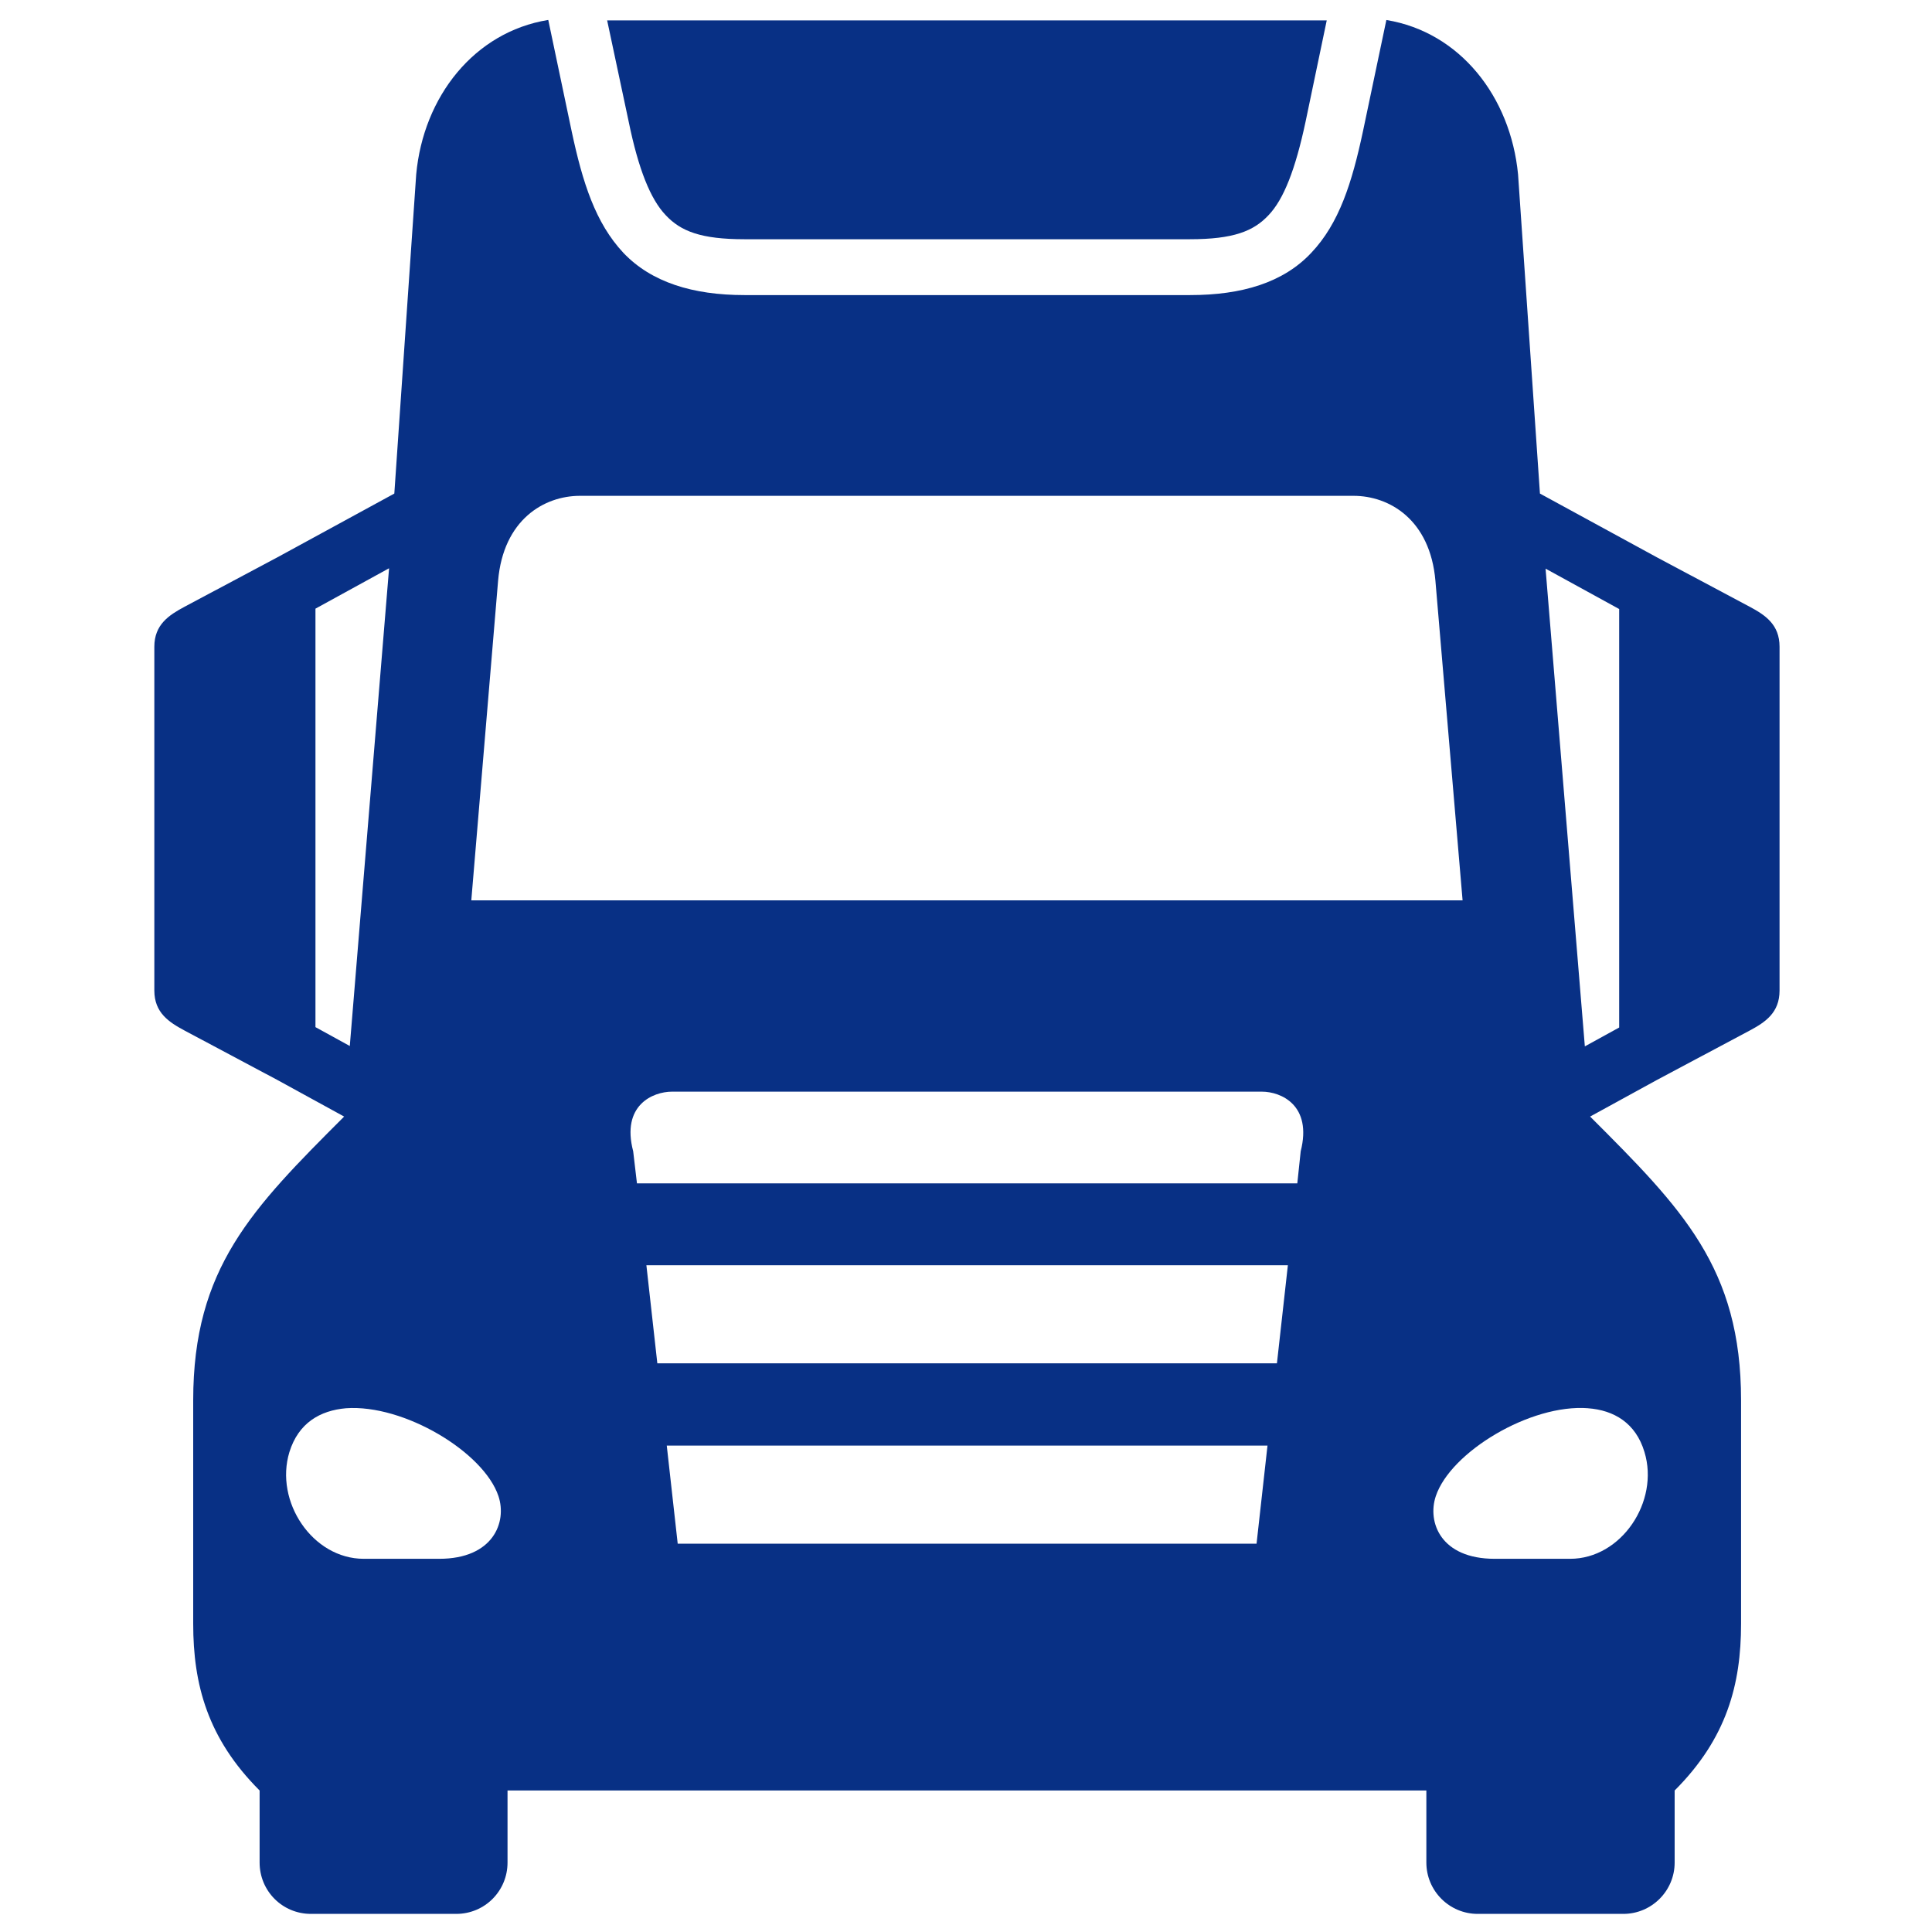
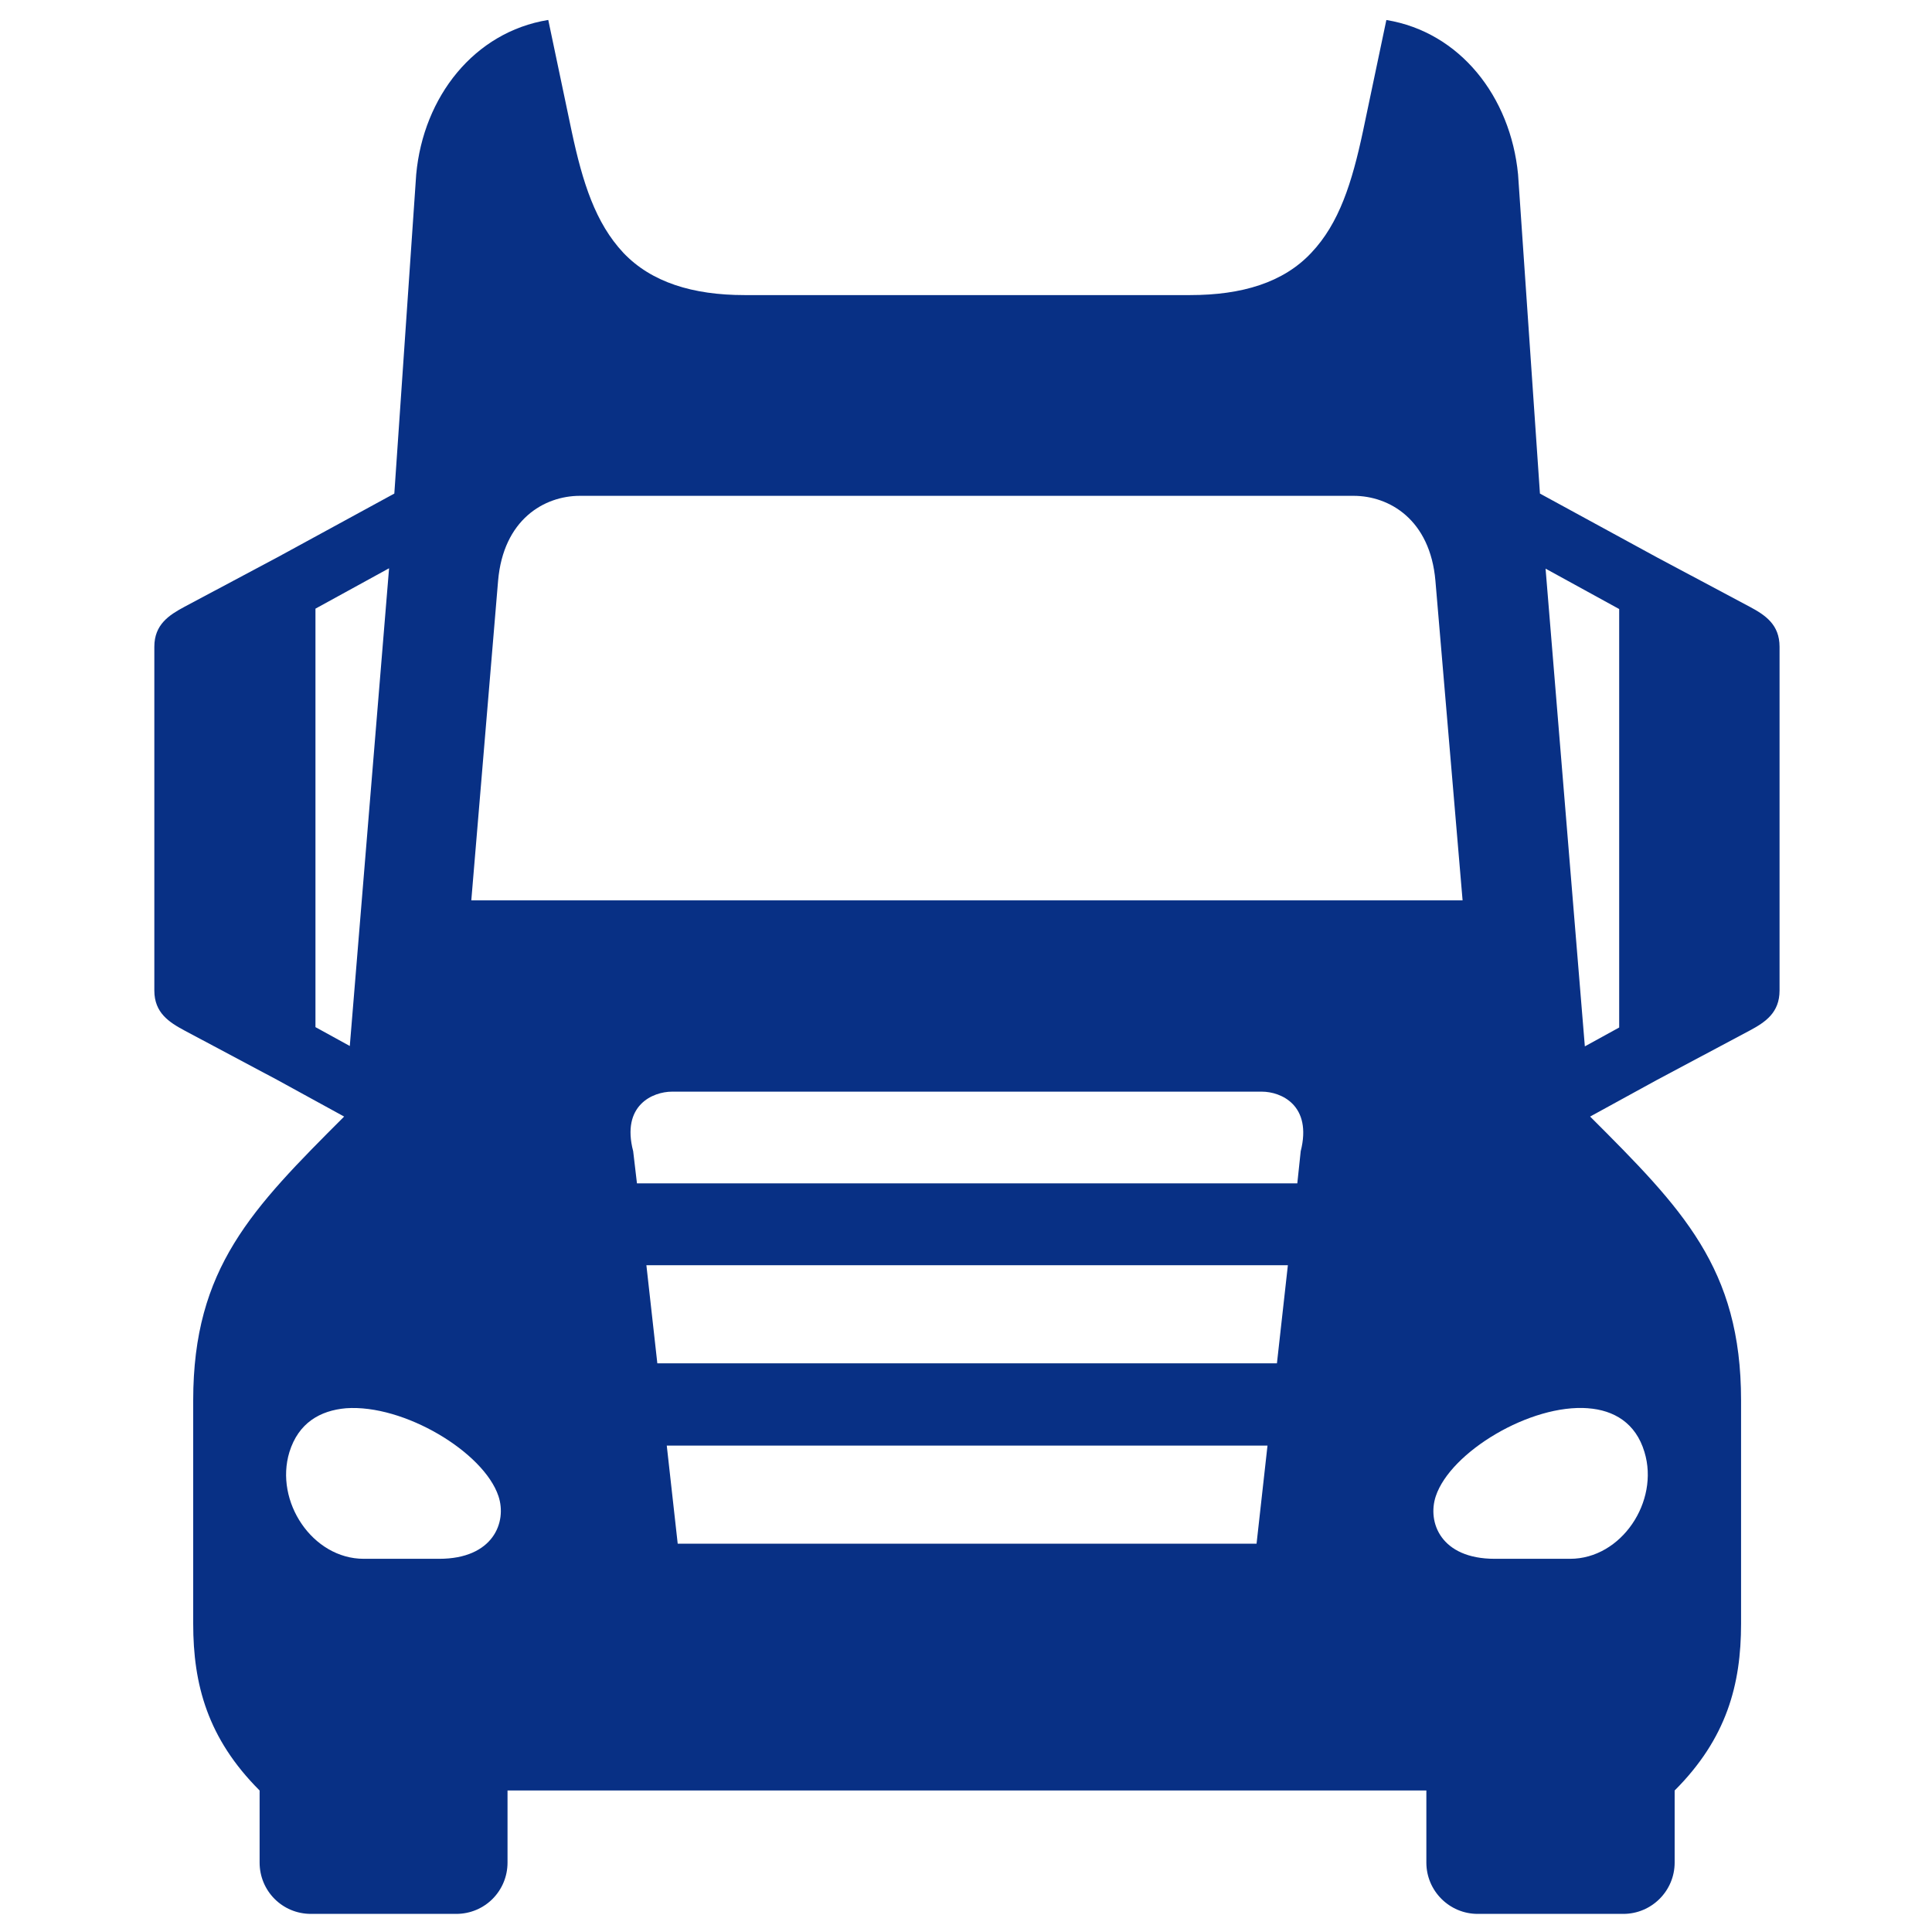
<svg xmlns="http://www.w3.org/2000/svg" version="1.1" viewBox="0 0 512 512">
  <defs>
    <style>
      .cls-1 {
        fill: #083085;
        fill-rule: evenodd;
      }
    </style>
  </defs>
  <g>
    <g id="Layer_1">
      <g>
        <path class="cls-1" d="M176.6,383.1h159.3l-2.9,26h-153.4l-2.9-26ZM420.8,373.2c6.9.5,12.7,3.9,15,11.6,4,13.1-6.1,28.3-19.7,28.3h-20c-14.3,0-17.9-9.7-15.6-16.6,3.9-11.7,25.1-24.5,40.4-23.3h0ZM91.7,373.2c15.3-1.1,36.5,11.6,40.4,23.3,2.3,6.9-1.4,16.6-15.7,16.6h-20c-13.6,0-23.7-15.2-19.7-28.3,2.4-7.7,8.1-11,15-11.6h0ZM171.2,335.3h170.1l-2.9,26h-164.2l-2.9-26ZM178,289.3h156.4c5.1,0,13.4,3.6,10.3,15.8l-.9,8.5h-175l-1-8.5c-3.2-12.2,5.2-15.8,10.3-15.8h0ZM409.6,150.7l19.5,10.7v110.9l-9.1,5-10.4-126.5ZM103.1,150.7l-10.4,126.5-9.1-5v-110.9l19.5-10.7ZM153.8,131.4h204.9c9.5,0,20.3,6.3,21.7,22.5l7.2,84.7H124.9l7.1-84.7c1.4-16.2,12.2-22.5,21.7-22.5h0ZM145.2,5.3c-19.5,3.2-33,20.3-34.9,40.9l-5.8,84.6-31,16.9-24.6,13.1c-4.1,2.2-8,4.7-8,10.6v91.1c0,5.9,3.9,8.4,8,10.6l24.6,13.1,17.7,9.7c-24.4,24.4-40,40.1-40,75.2v59.2c0,16.1,3.8,30.4,17.6,44.2v19.1c0,7.5,6,13.6,13.6,13.6h38.5c7.6,0,13.6-6.1,13.6-13.6v-19.1h243.5v19.1c0,7.5,6.1,13.6,13.6,13.6h38.6c7.5,0,13.6-6.1,13.6-13.6v-19.1c13.8-13.8,17.6-28.1,17.6-44.2v-59.2c0-35.1-15.6-50.8-40-75.2l17.7-9.7,24.6-13.1c4.1-2.2,7.9-4.7,7.9-10.6v-91.1c0-5.9-3.8-8.4-7.9-10.6l-24.6-13.1-31-16.9-5.8-84.6c-2-20.6-15.4-37.7-34.9-40.9l-6.2,29.5c-2.9,13.6-6.3,24.4-13.7,32.2-7.4,7.9-18.4,11.2-32.1,11.2h-118.1c-13.7,0-24.7-3.4-32.1-11.2-7.4-7.9-10.8-18.6-13.7-32.2l-6.2-29.5Z" />
-         <path class="cls-1" d="M351.6,5.4l-5.6,26.8c-2.7,12.7-5.8,20.6-9.8,24.8-4,4.3-9.4,6.4-20.9,6.4h-118c-11.5,0-16.9-2.1-20.9-6.4-4-4.2-7.2-12.1-9.8-24.8l-5.7-26.8h190.8Z" />
      </g>
    </g>
  </g>
</svg>